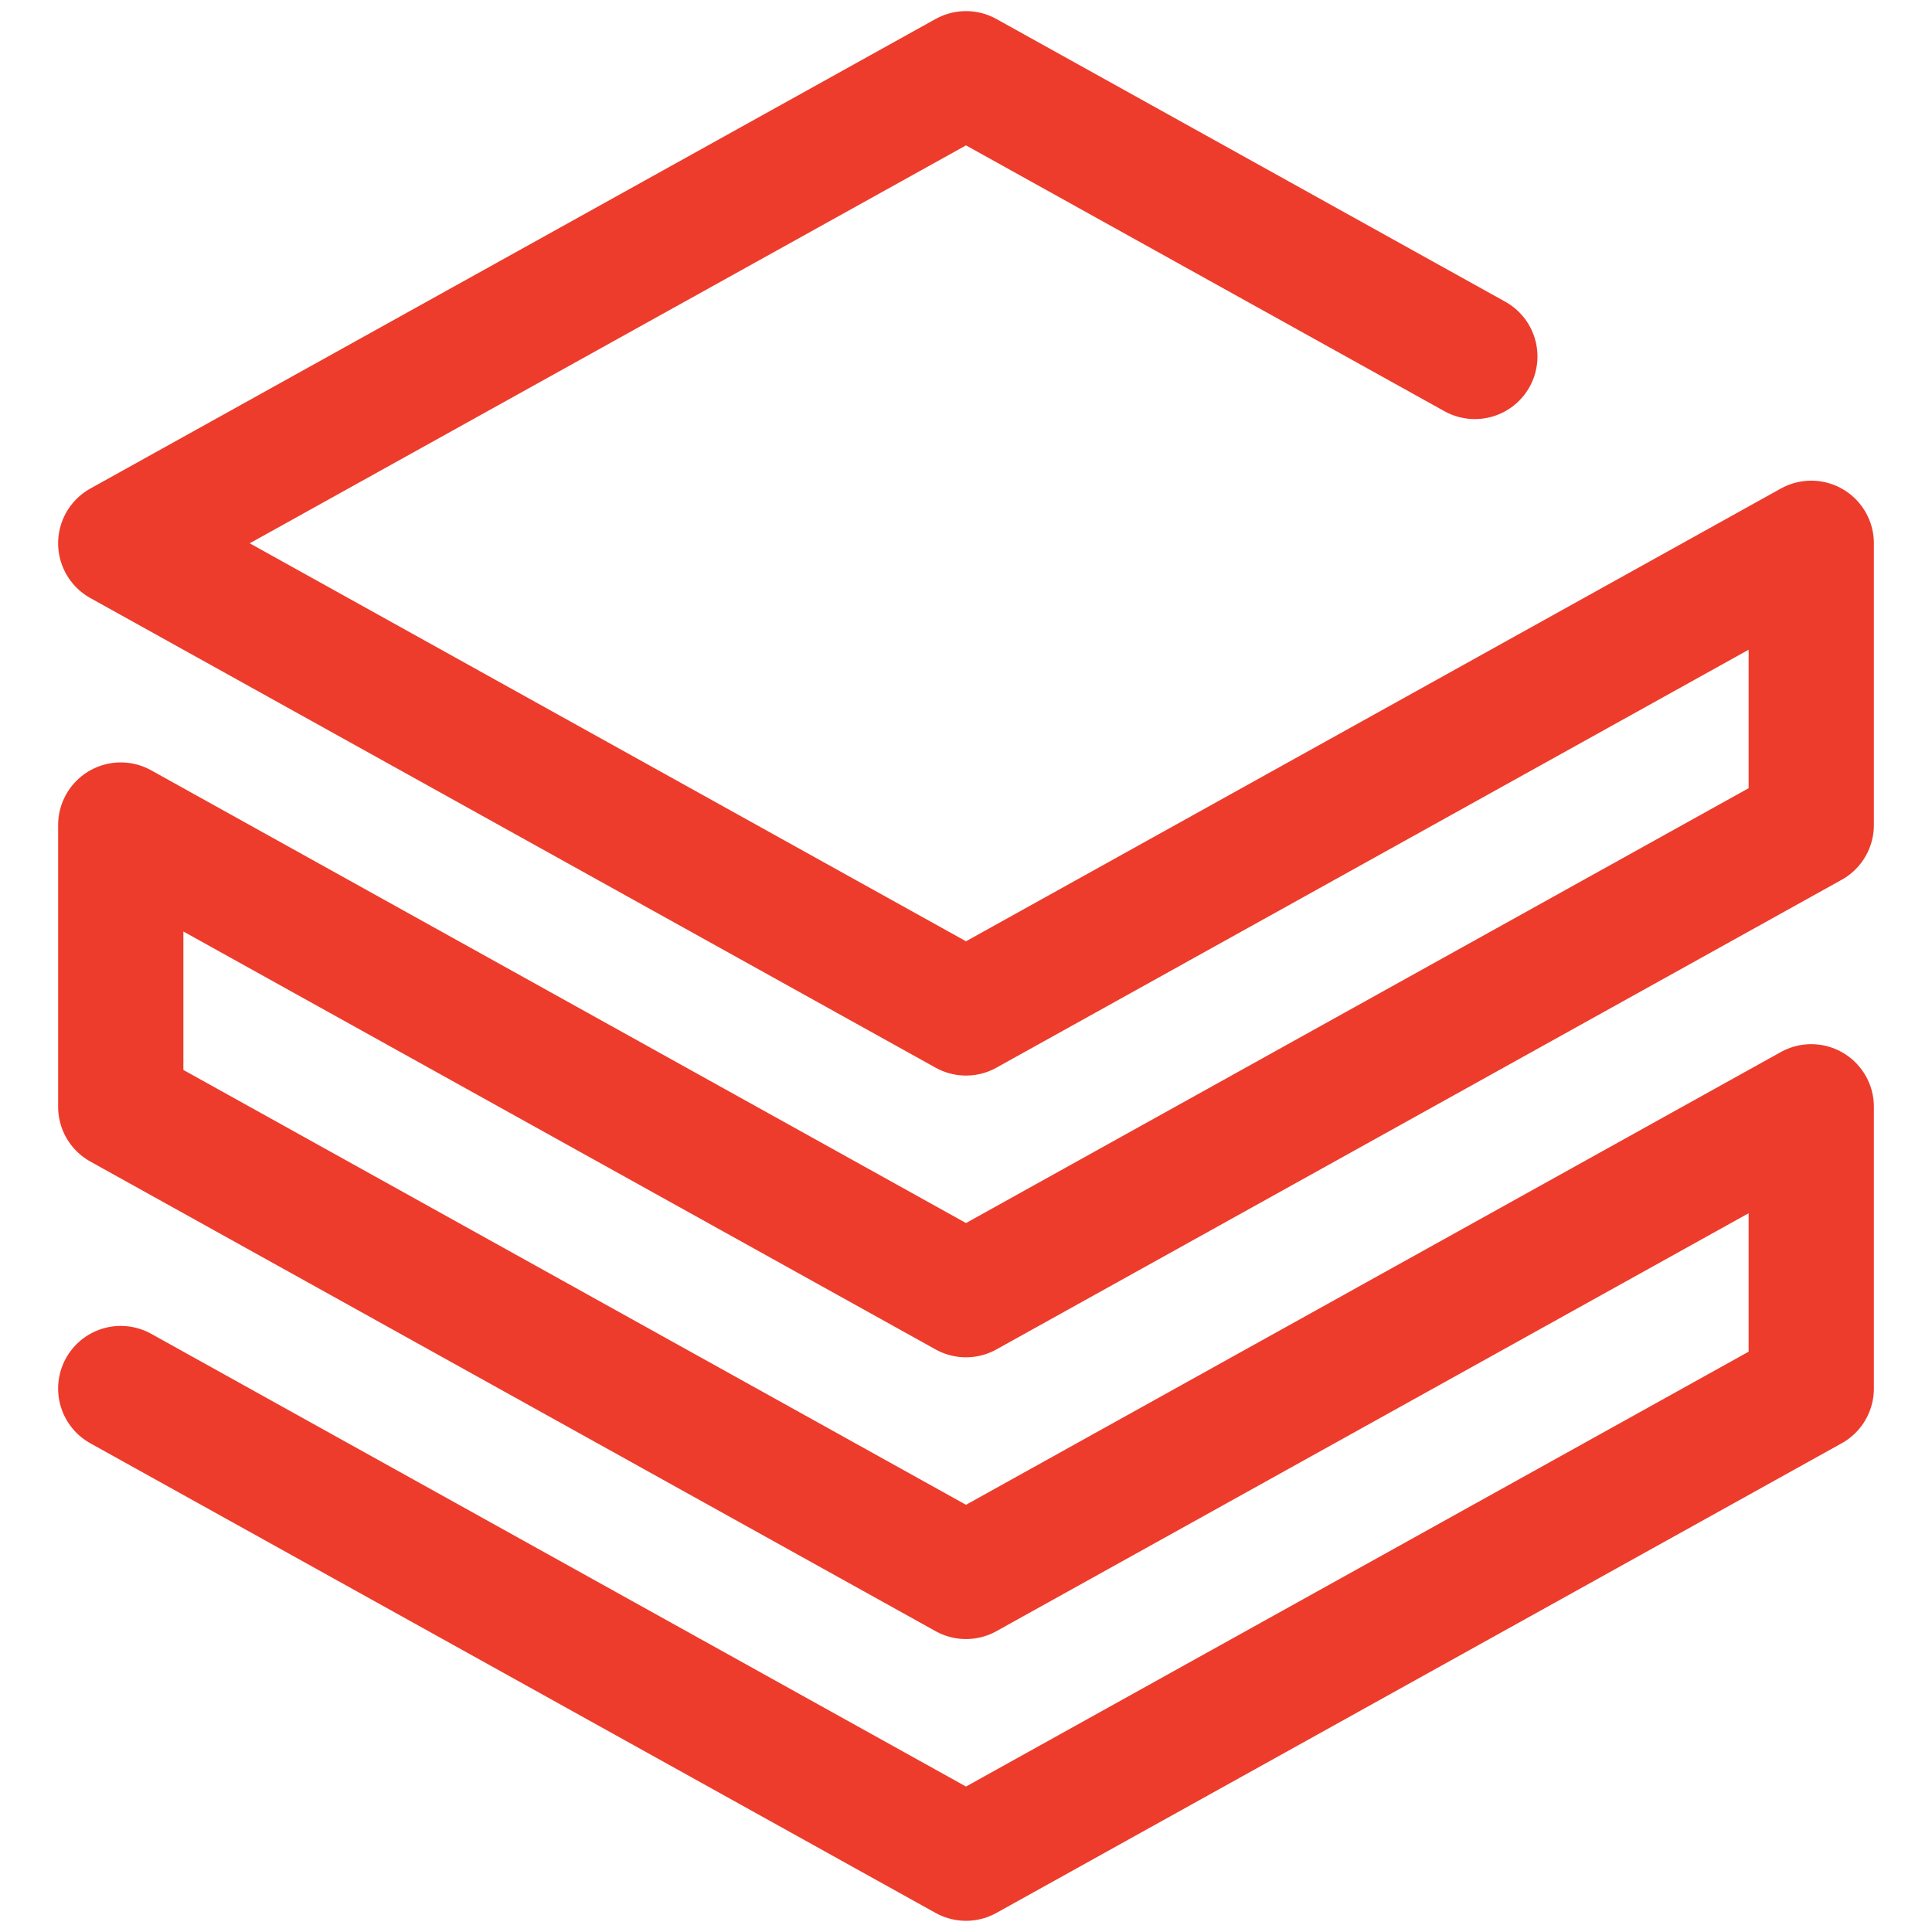
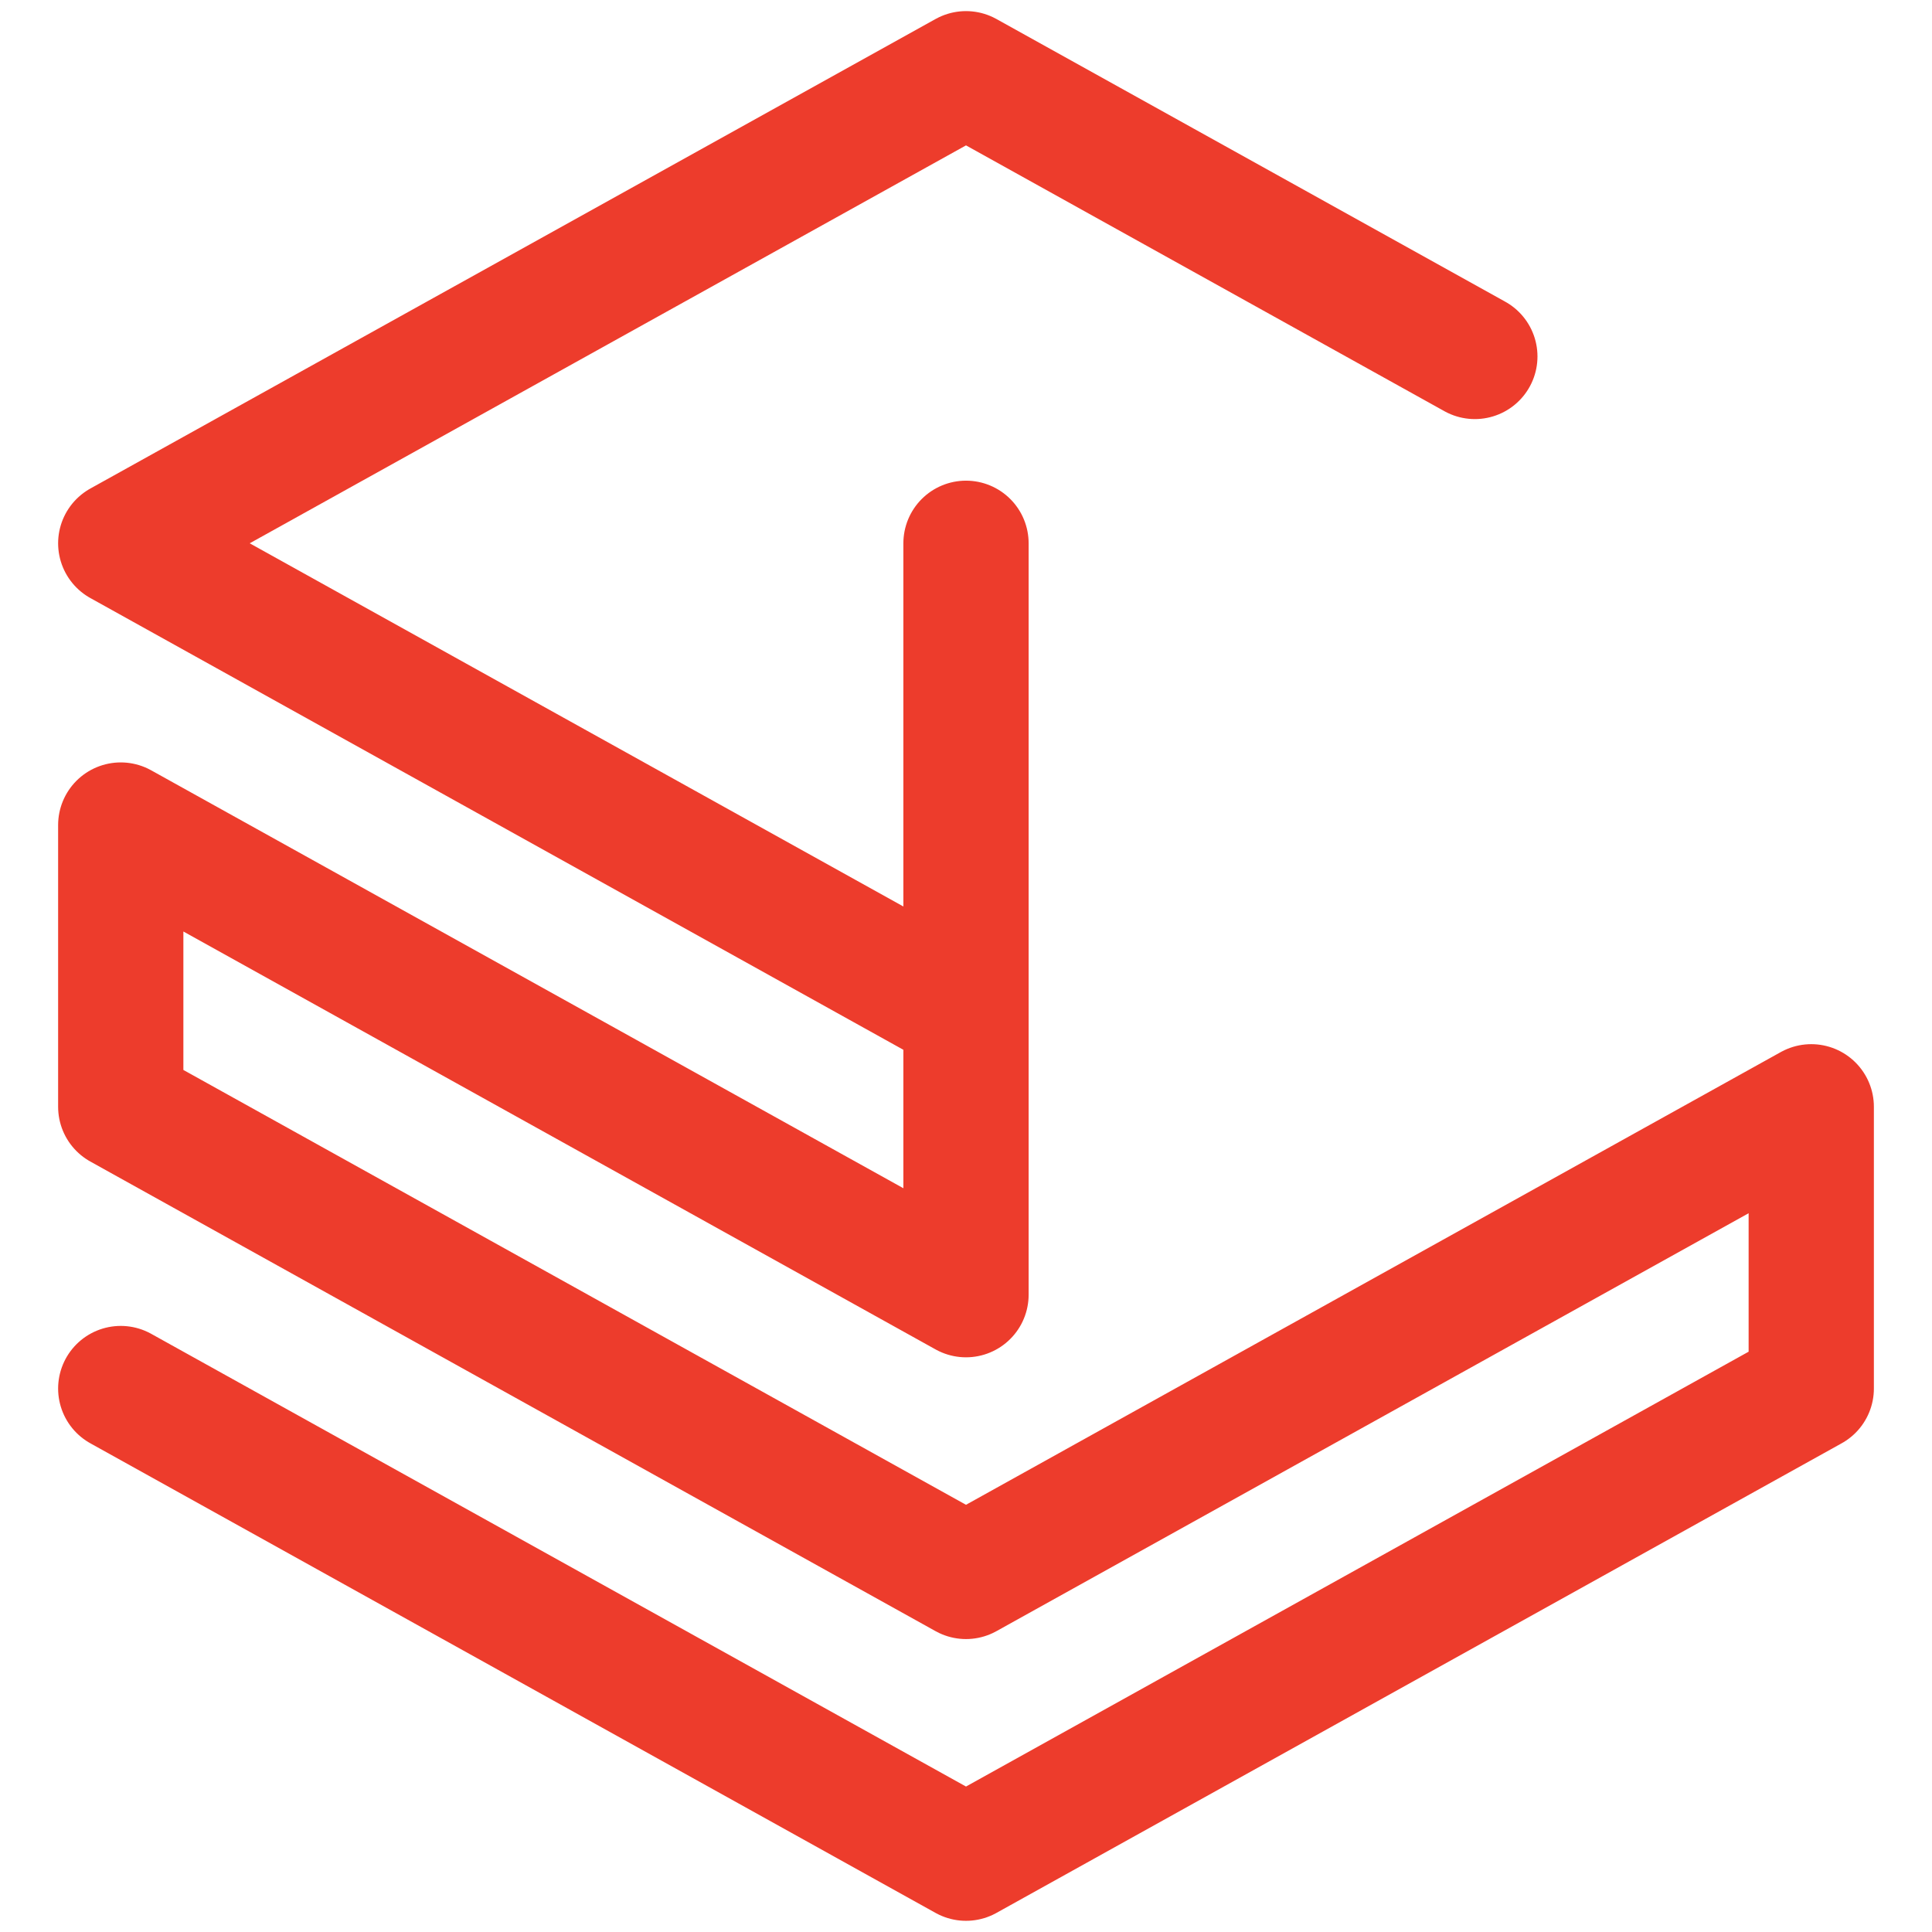
<svg xmlns="http://www.w3.org/2000/svg" width="24" height="24" viewBox="0 0 24 24" fill="none">
-   <path d="M1.5 17.249L12 23.083L22.5 17.249V13.749L12 19.583L1.5 13.749V10.249L12 16.083L22.5 10.249V6.749L12 12.583L1.5 6.749L12 0.916L18.321 4.428" stroke="#ED3C2C" stroke-width="1.556" stroke-linecap="round" stroke-linejoin="round" />
+   <path d="M1.5 17.249L12 23.083L22.5 17.249V13.749L12 19.583L1.5 13.749V10.249L12 16.083V6.749L12 12.583L1.5 6.749L12 0.916L18.321 4.428" stroke="#ED3C2C" stroke-width="1.556" stroke-linecap="round" stroke-linejoin="round" />
</svg>